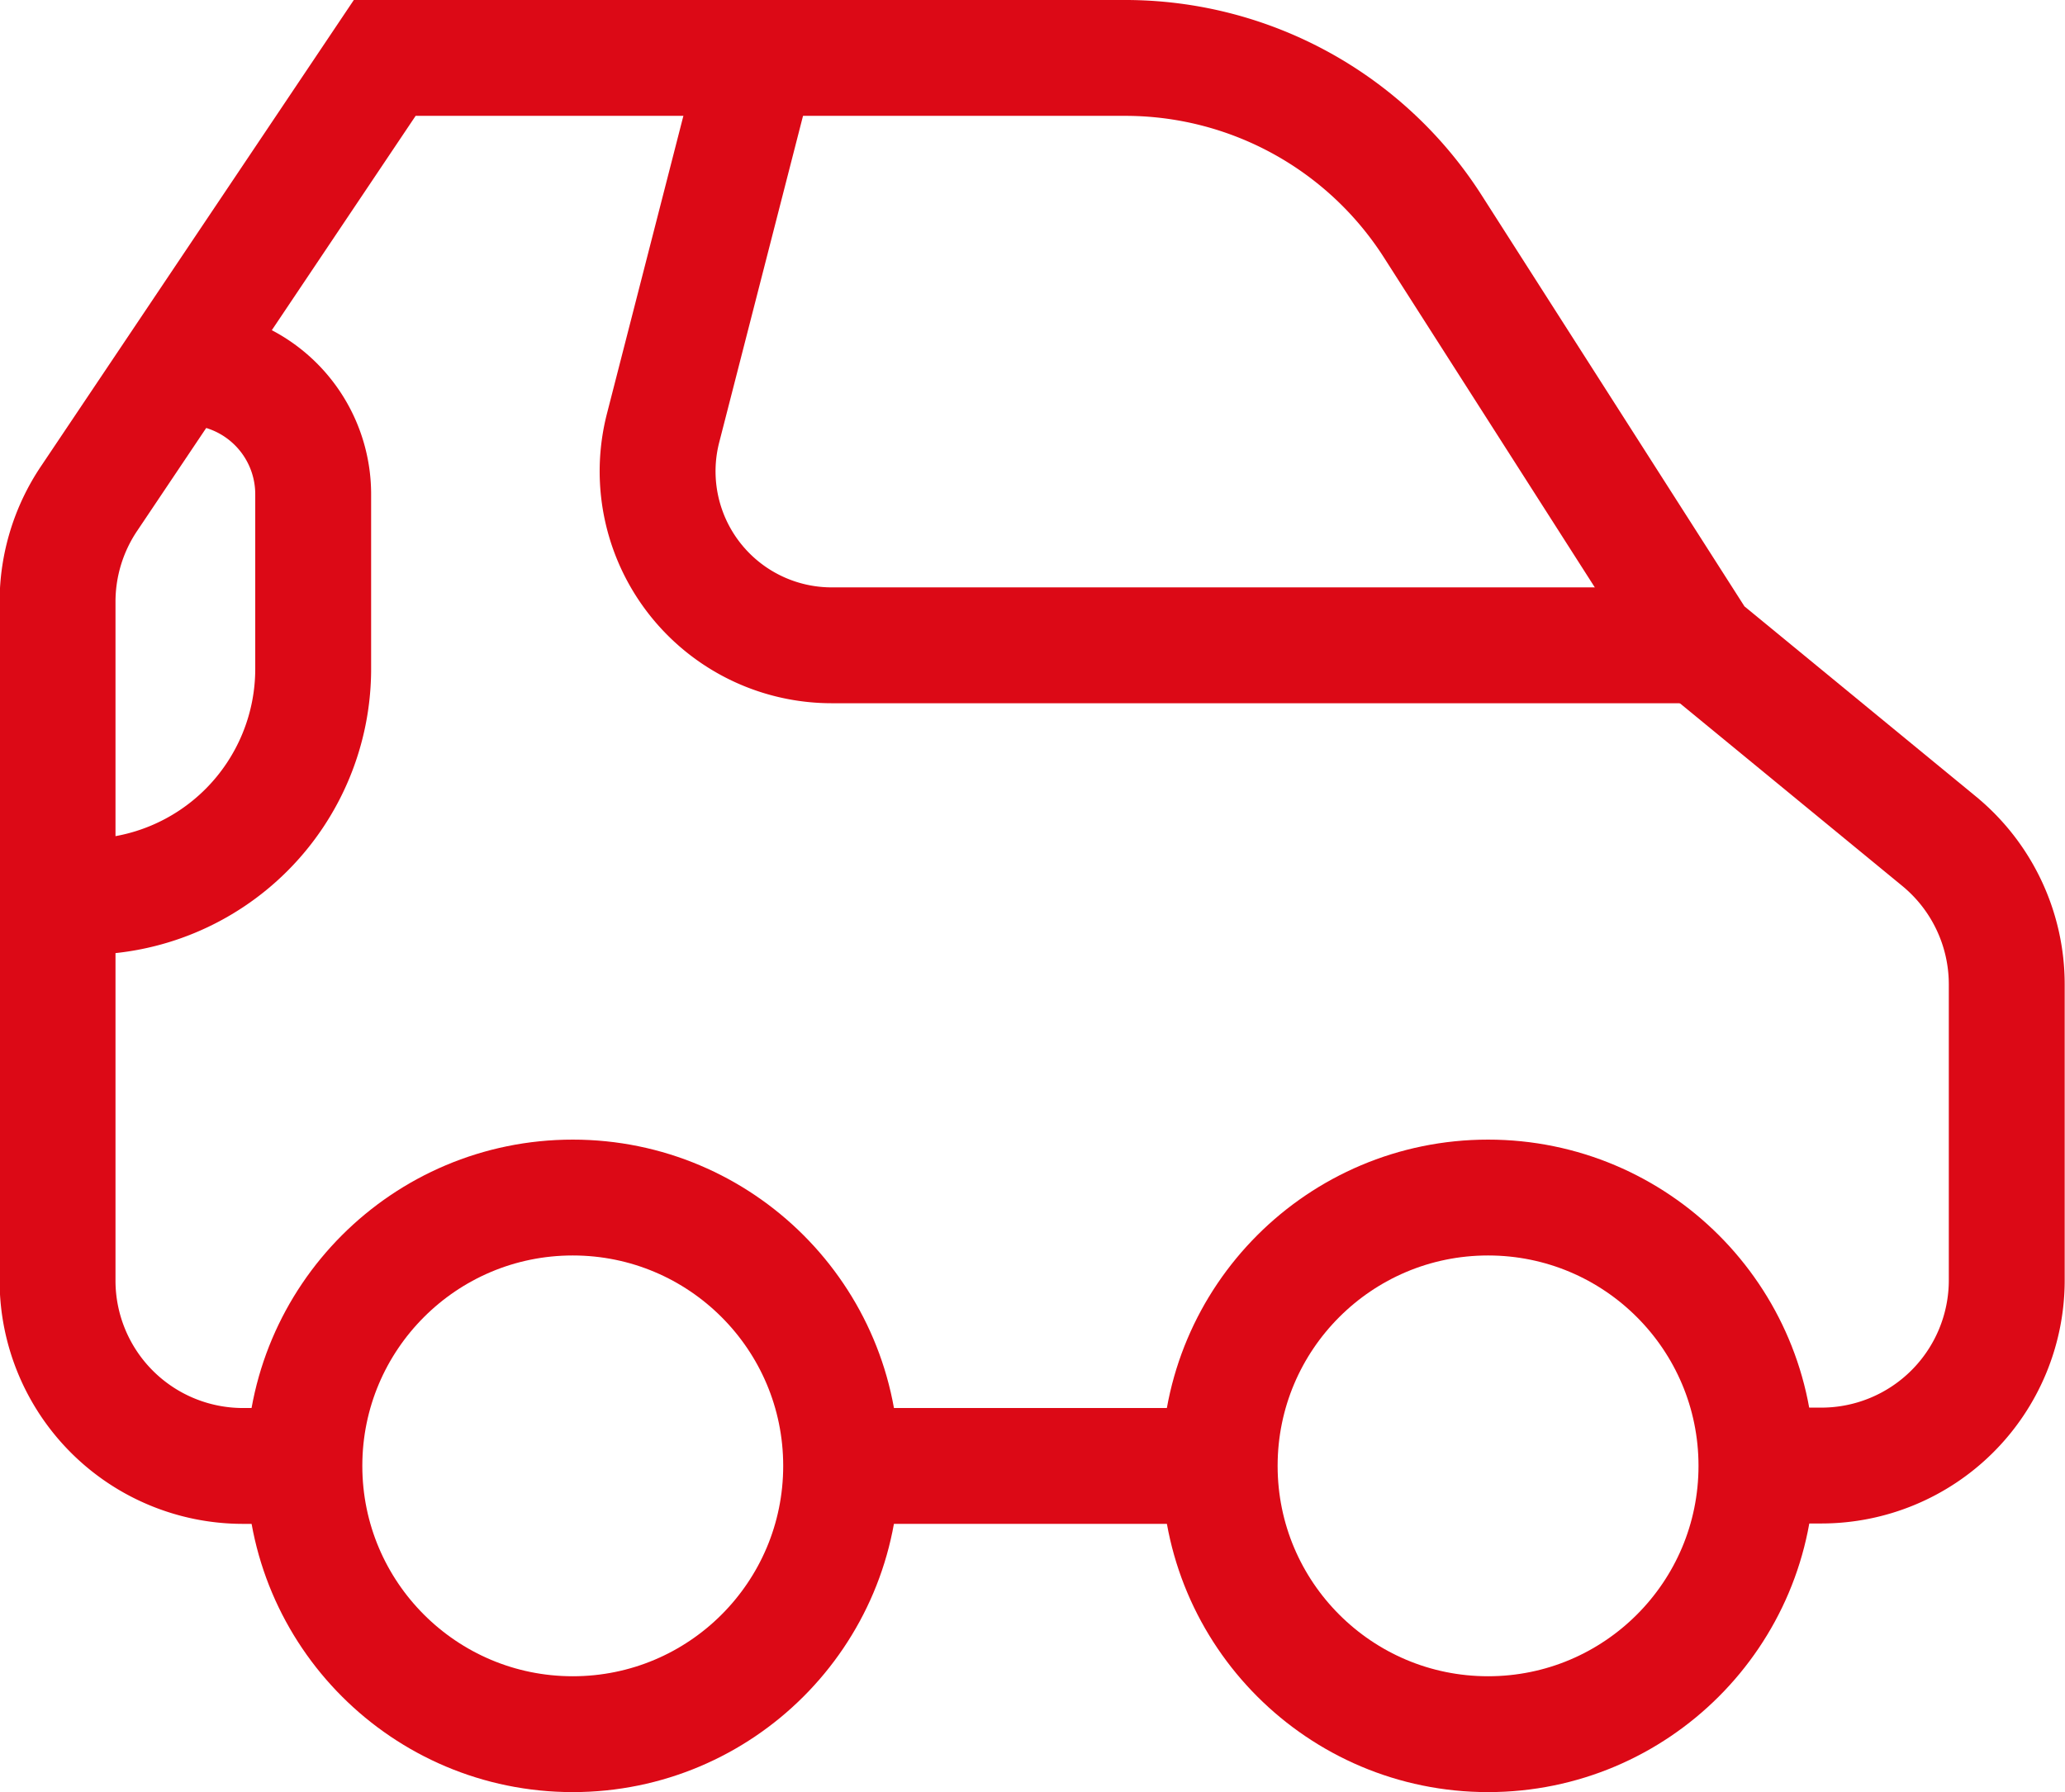
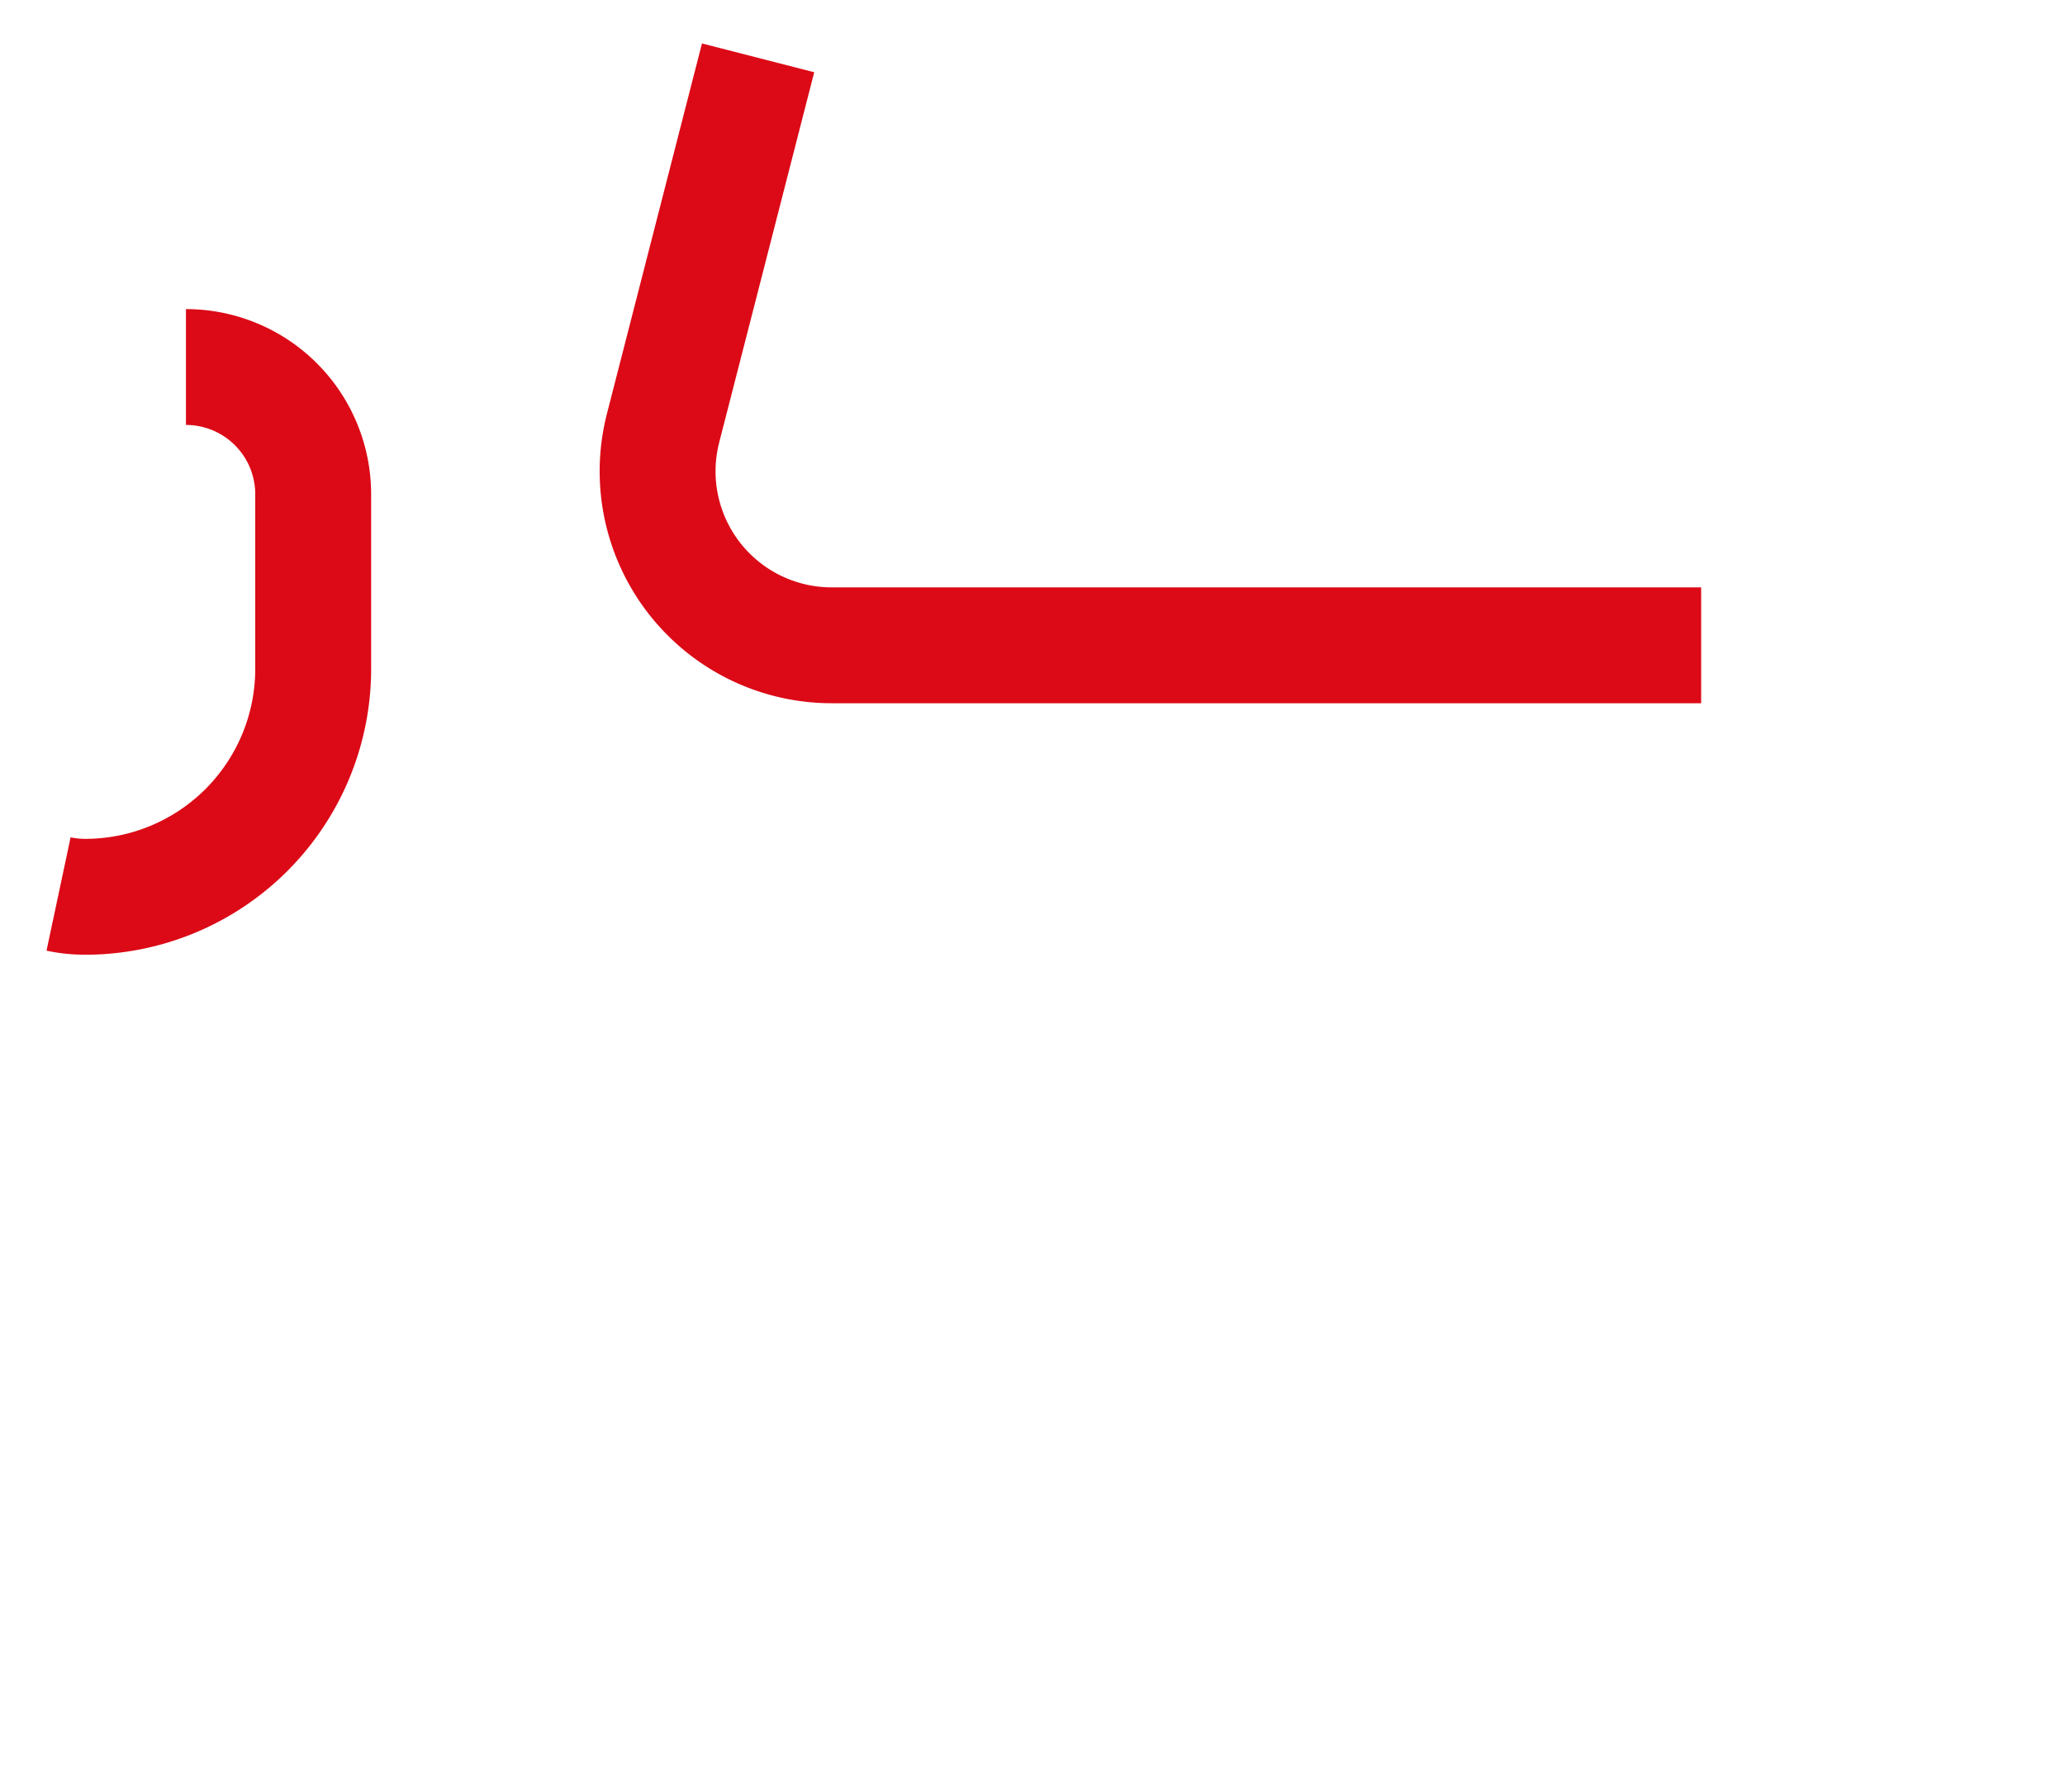
<svg xmlns="http://www.w3.org/2000/svg" width="26.73" height="23.204" viewBox="0 0 26.73 23.204">
  <defs>
    <style>
            .cls-1{fill:none;stroke:#dc0916;stroke-miterlimit:10;stroke-width:1.5px}
        </style>
  </defs>
  <g id="Grupo_2742" transform="translate(.75 .75)">
-     <path id="Trazado_4615" d="M3276.75 373.6h-.8a2.4 2.4 0 0 1-2.395-2.395v-8.793a2.394 2.394 0 0 1 .406-1.334l3.829-5.708h9.585a4.724 4.724 0 0 1 3.981 2.18l3.467 5.425 3.088 2.537a2.4 2.4 0 0 1 .875 1.85v3.838a2.4 2.4 0 0 1-2.395 2.395h-.849" class="cls-1" transform="translate(-3273.56 -355.37)" />
-     <path id="Línea_353" d="M4.899 0L0 0" class="cls-1" transform="translate(10.139 18.23)" />
    <path id="Trazado_4616" d="M3275.328 416.867a1.647 1.647 0 0 1 1.647 1.647v2.261a2.951 2.951 0 0 1-2.951 2.951 1.65 1.65 0 0 1-.345-.036" class="cls-1" transform="translate(-3273.671 -412.865)" />
    <path id="Trazado_4617" d="M3406.3 362.975h-11.255a2.253 2.253 0 0 1-2.182-2.813l1.23-4.793" class="cls-1" transform="translate(-3385.03 -355.37)" />
-     <circle id="Elipse_155" cx="3.474" cy="3.474" r="3.474" class="cls-1" transform="translate(3.19 14.755)" />
-     <circle id="Elipse_156" cx="3.474" cy="3.474" r="3.474" class="cls-1" transform="translate(15.038 14.755)" />
  </g>
</svg>